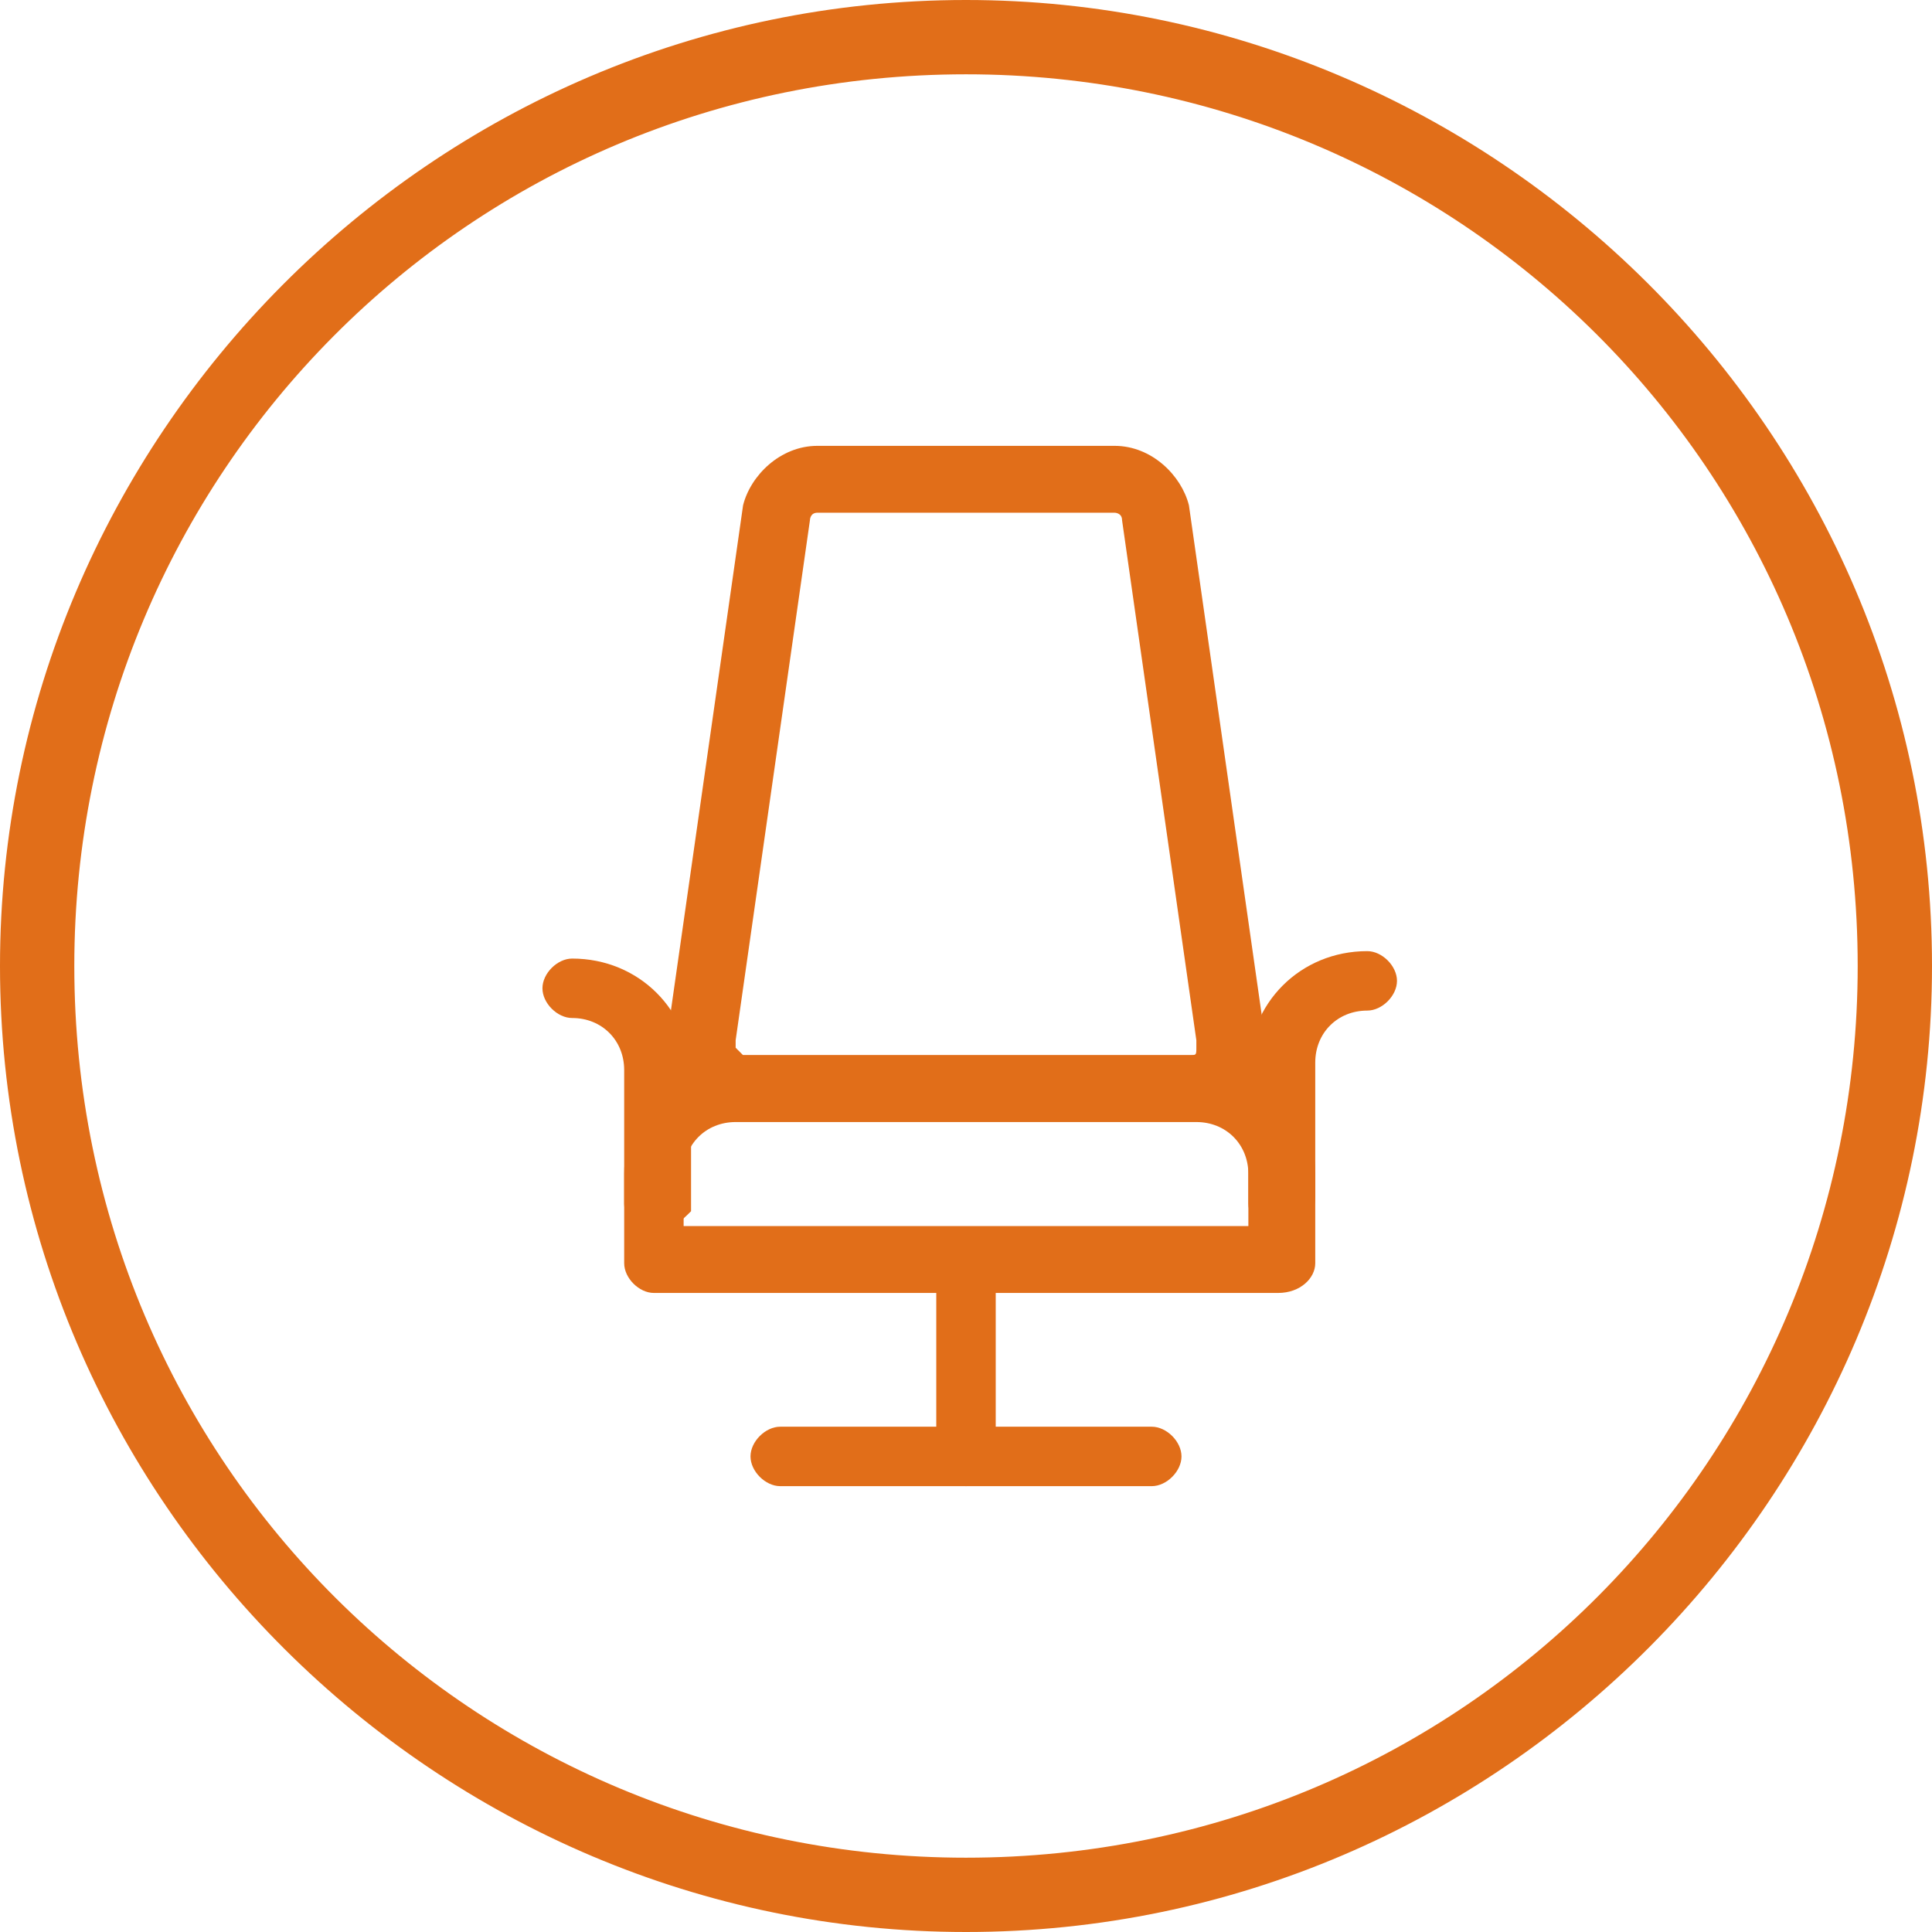
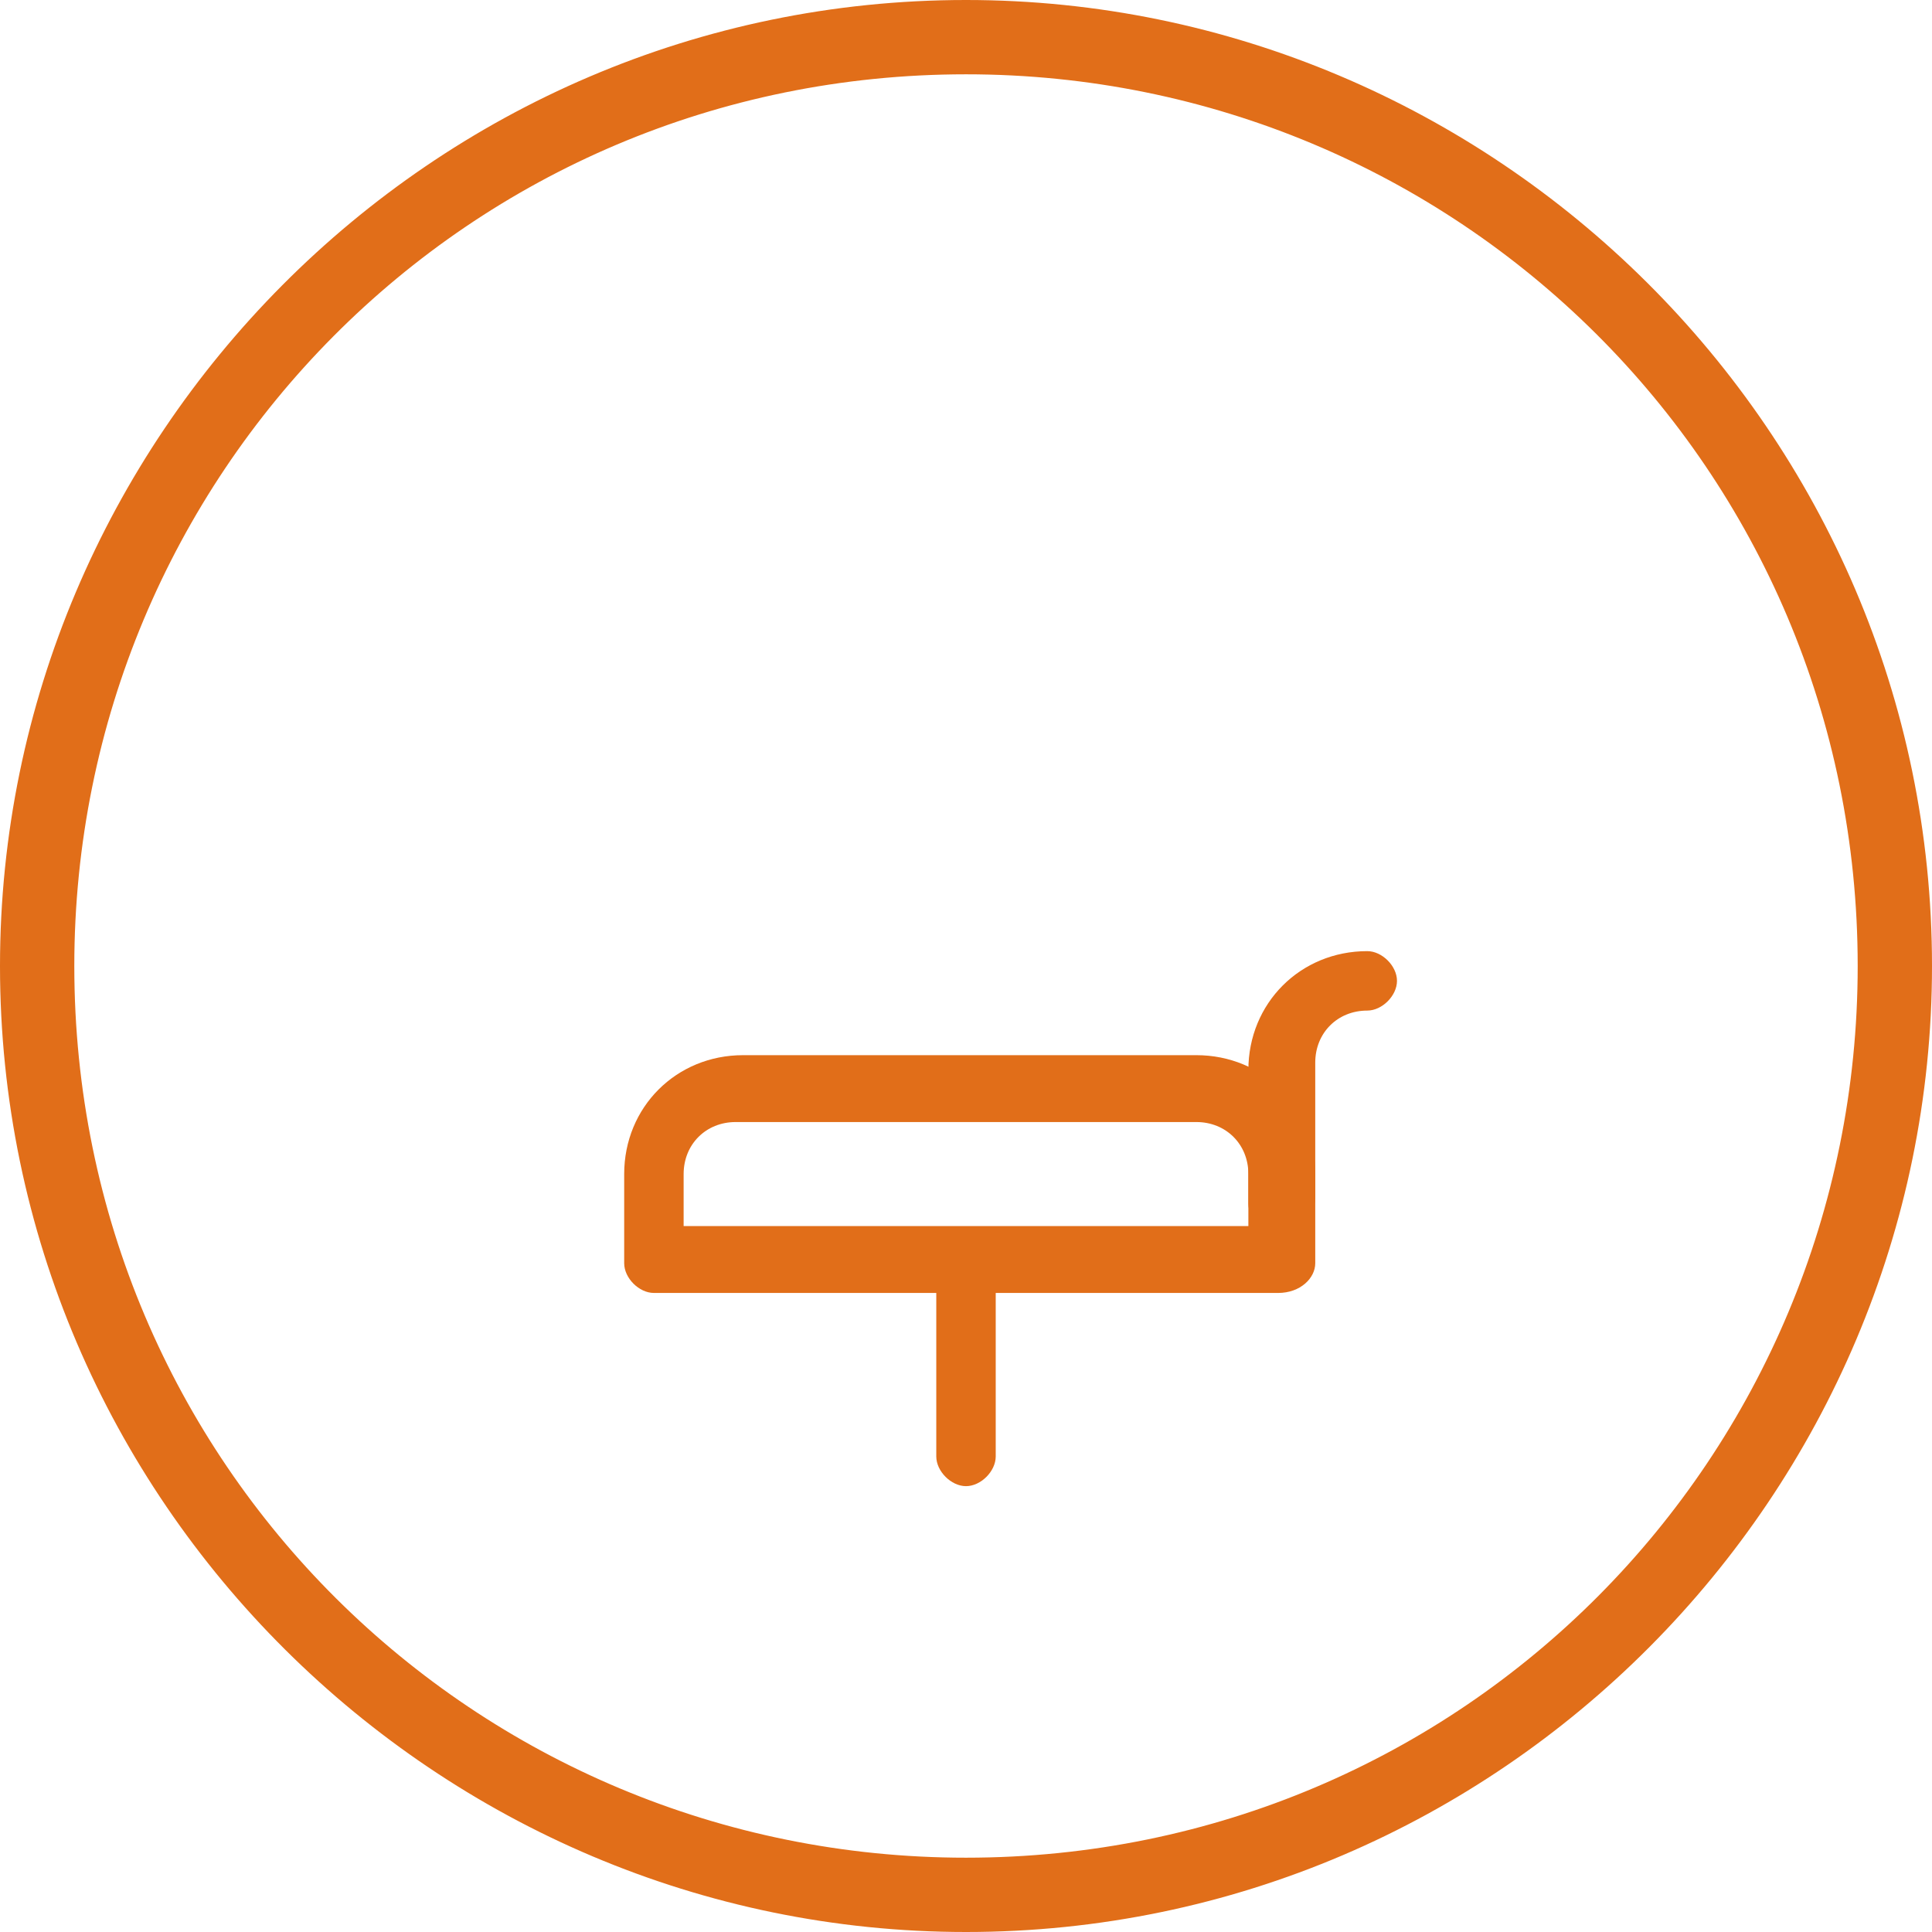
<svg xmlns="http://www.w3.org/2000/svg" enable-background="new 0 0 26 26" viewBox="0 0 26 26">
  <g fill="#e16e19">
    <path d="m13 0c-7.2 0-13 5.9-13 13 0 7.2 5.9 13 13 13 7.2 0 13-5.9 13-13 0-7.2-5.9-13-13-13m0 25c-6.6 0-12-5.3-12-12 0-6.6 5.3-12 12-12 6.6 0 12 5.3 12 12 0 6.6-5.3 12-12 12" />
-     <path d="m15.5 20h-5c-.2 0-.4-.2-.4-.4s.2-.4.4-.4h5c.2 0 .4.2.4.4s-.2.4-.4.4z" />
-     <path d="m16 15h-6c-.3 0-.6-.1-.8-.4-.1-.2-.2-.5-.2-.8l1-7c.1-.4.5-.8 1-.8h4c.5 0 .9.4 1 .8l1 7c.1.3 0 .6-.2.8-.3.3-.5.4-.8.4zm-5-8.1c-.1 0-.1.1-.1.1l-1 7v.1l.1.1h6c.1 0 .1 0 .1-.1v-.1l-1-7c0-.1-.1-.1-.1-.1z" />
    <path d="m13 20c-.2 0-.4-.2-.4-.4v-2.6c0-.2.2-.4.4-.4s.4.2.4.4v2.6c0 .2-.2.4-.4.4z" />
    <path d="m17.2 17.4h-8.4c-.2 0-.4-.2-.4-.4v-1.2c0-.9.7-1.6 1.6-1.6h6.1c.9 0 1.6.7 1.6 1.6v1.2c-0 .2-.2.4-.5.4zm-8-.9h7.6v-.7c0-.4-.3-.7-.7-.7h-6.2c-.4 0-.7.3-.7.7z" />
    <path d="m17.2 16.6c-.2 0-.4-.2-.4-.4v-1.8c0-.9.7-1.6 1.6-1.6.2 0 .4.2.4.4s-.2.4-.4.4c-.4 0-.7.3-.7.7v1.8c-0 .3-.2.5-.5.5z" />
-     <path d="m8.8 16.6c-.2 0-.4-.2-.4-.4v-1.8c0-.4-.3-.7-.7-.7-.2 0-.4-.2-.4-.4s.2-.4.4-.4c.9 0 1.6.7 1.6 1.6v1.8c-.1.1-.3.3-.5.3z" />
  </g>
</svg>